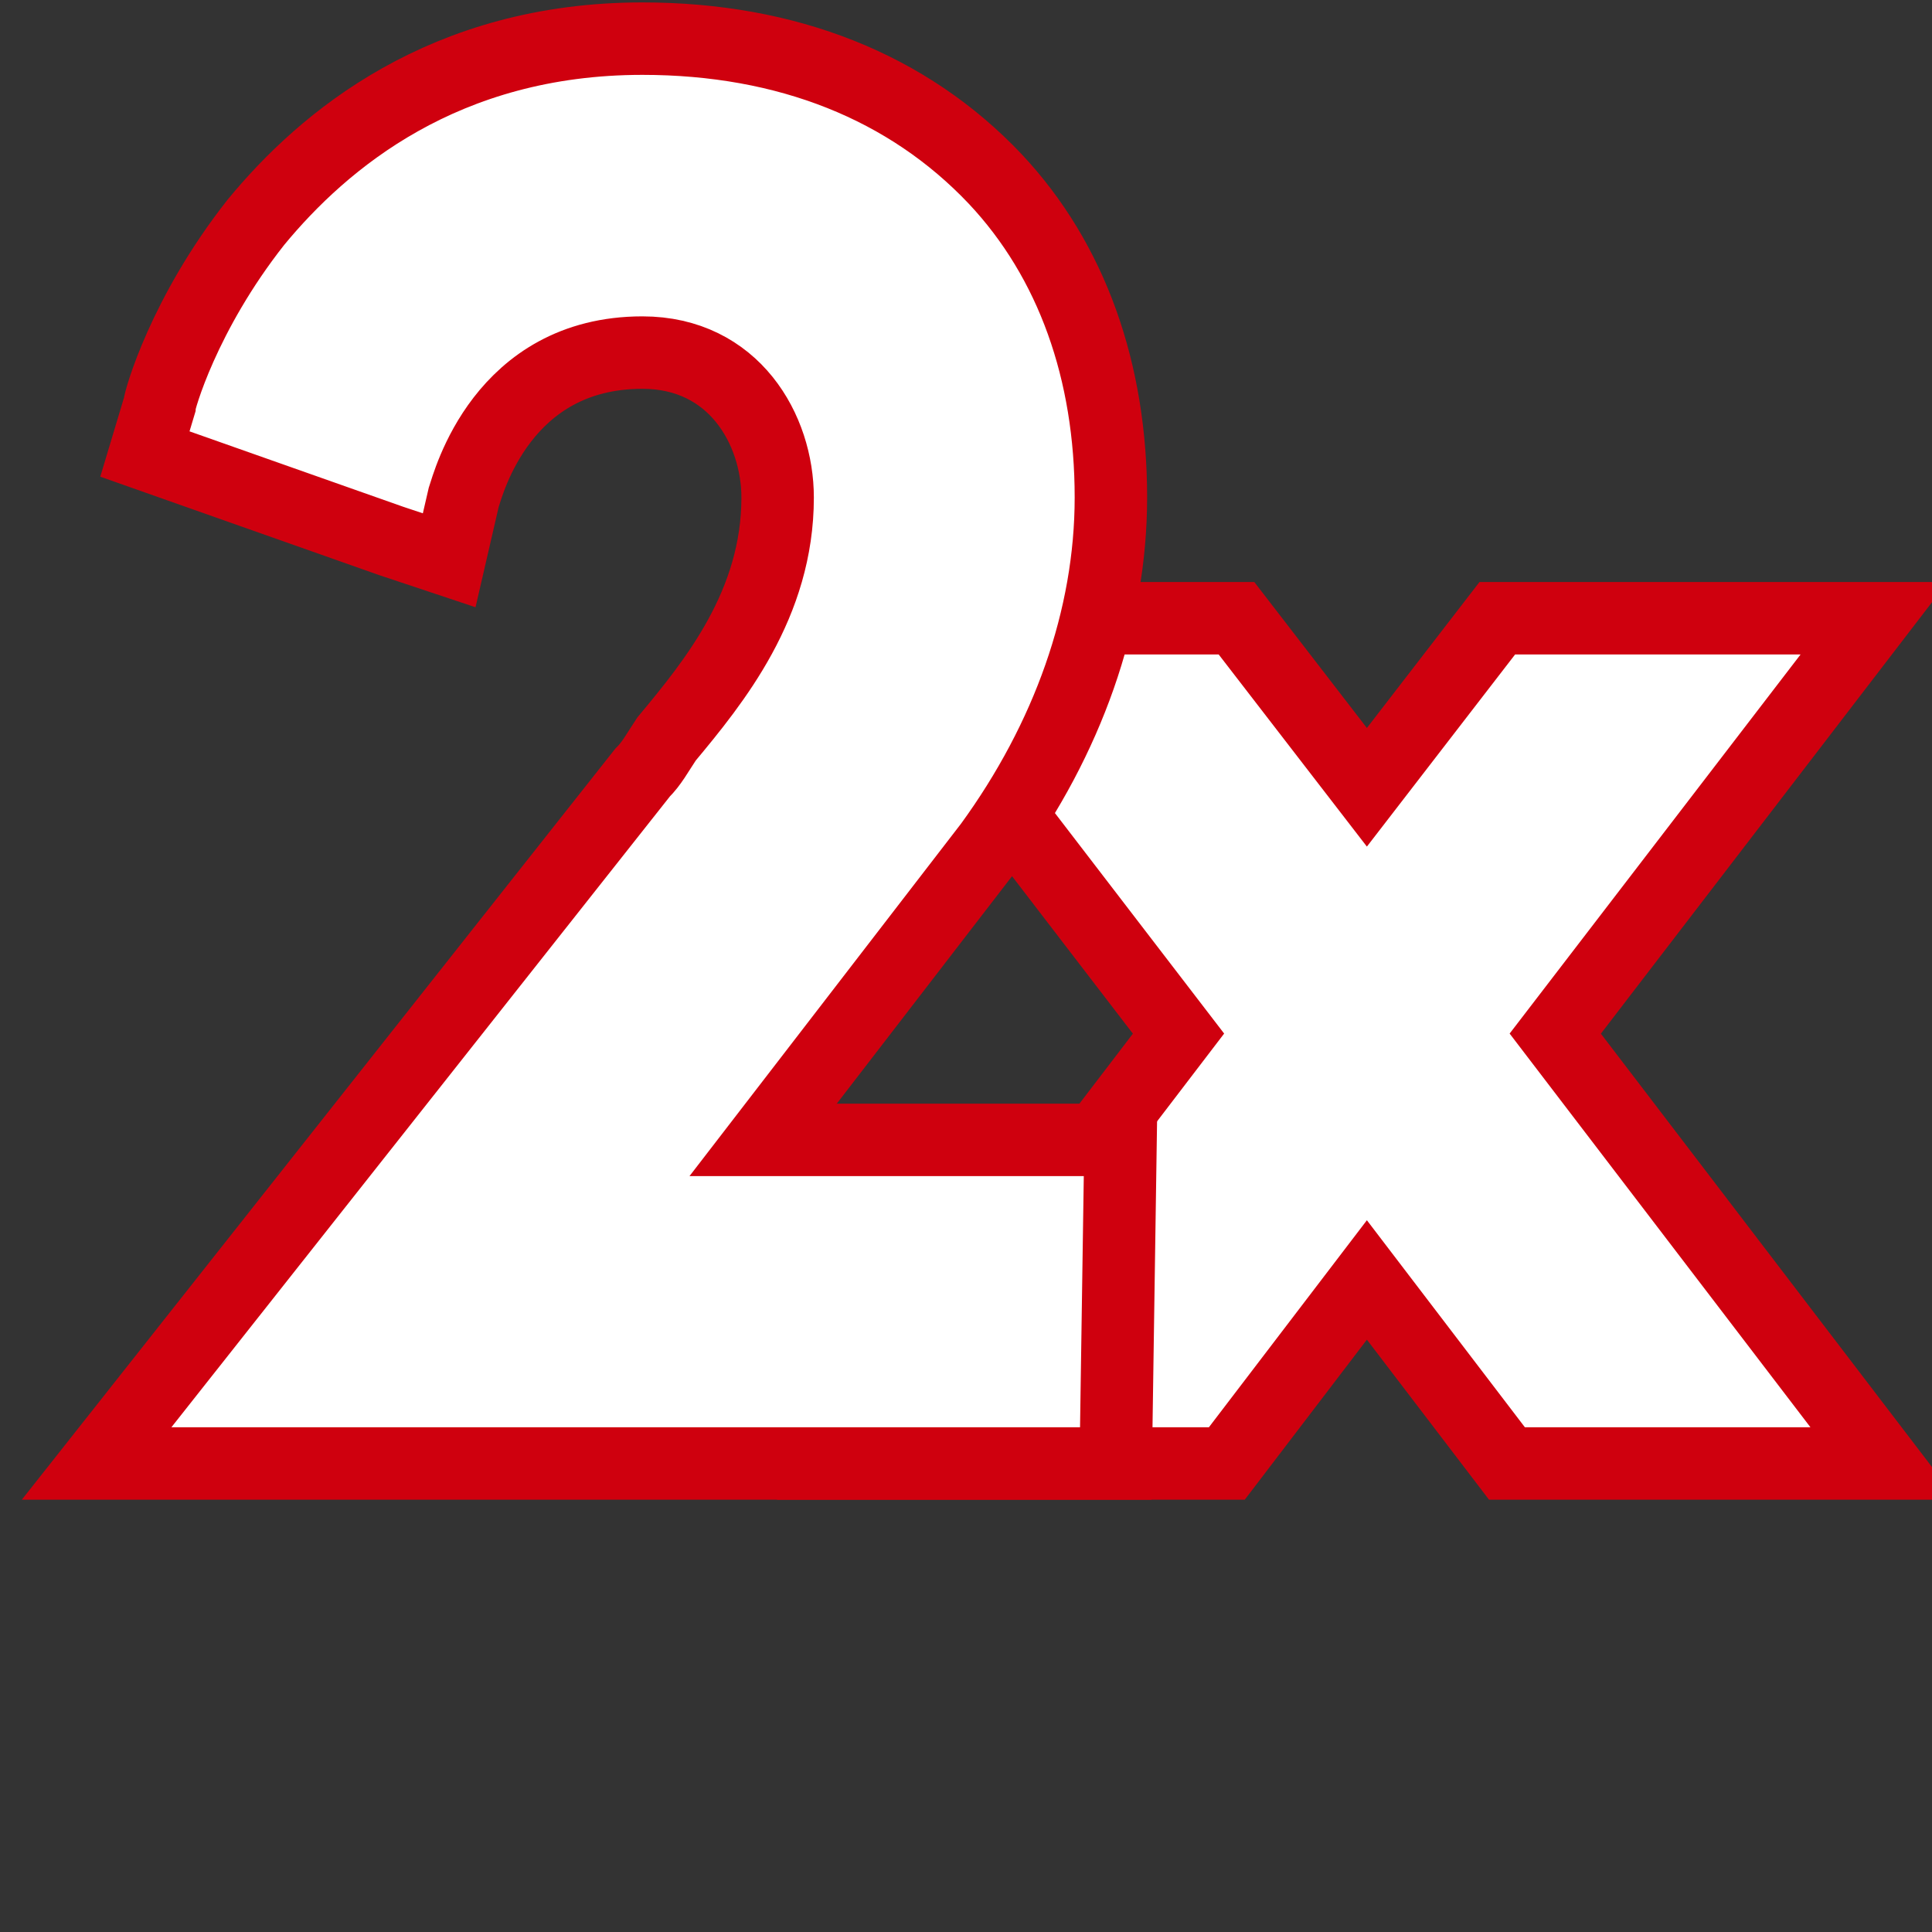
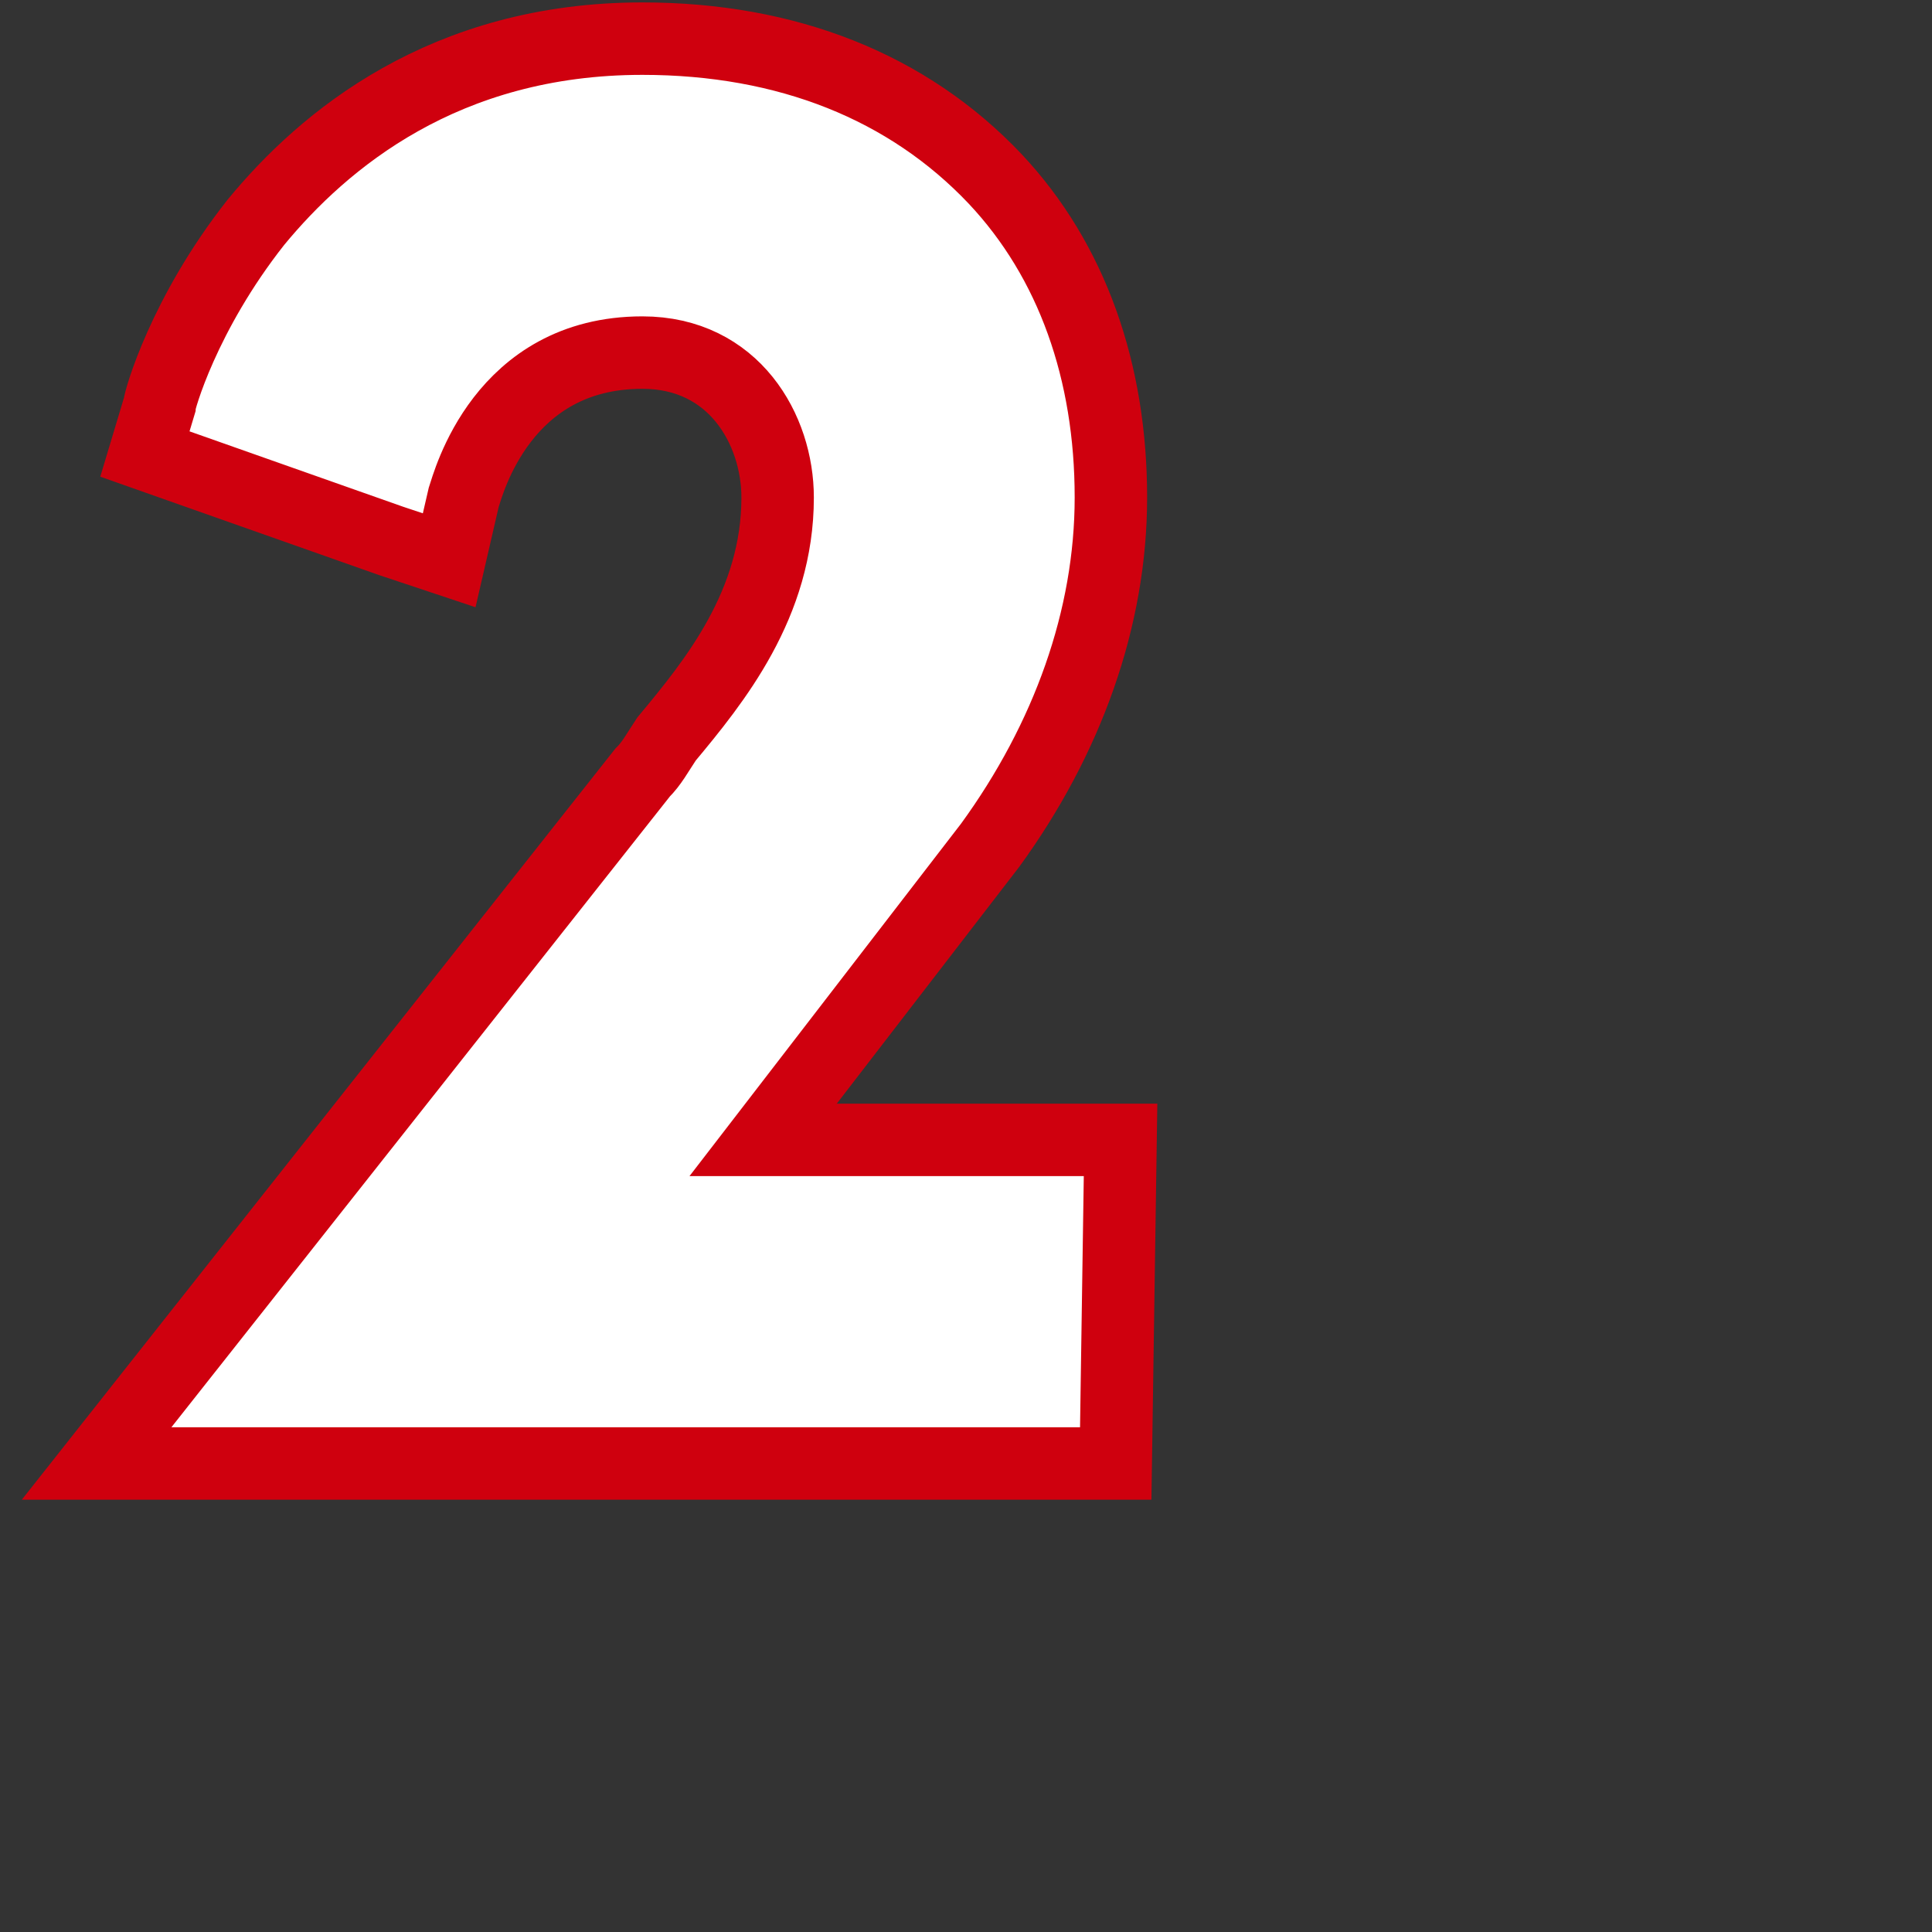
<svg xmlns="http://www.w3.org/2000/svg" version="1.1" id="Layer_1" x="0px" y="0px" viewBox="0 0 40 40" style="enable-background:new 0 0 40 40;" xml:space="preserve">
  <rect x="0" y="0" width="40" height="40" fill="#333333" stroke="none" />
  <title>icon_2x</title>
  <g id="Page-1" stroke="none" stroke-width="1" fill="none" fill-rule="evenodd">
    <g id="icon_2x" transform="translate(2, 0)" fill="#FFFFFF" fill-rule="nonzero" stroke="#CF000E" stroke-width="1.5">
-       <polygon id="Path" points="37 30.3 29.2 30.3 26.3 26.5 23.4 30.3 15.6 30.3 22.4 21.4 15.8 12.8 23.6 12.8 26.3 16.3 29 12.8 36.8 12.8 30.2 21.4" />
      <path d="M21.1,30.3 L0,30.3 L11.3,16 C11.5,15.8 11.6,15.6 11.8,15.3 C12.8,14.1 14.1,12.5 14.1,10.3 C14.1,8.9 13.2,7.3 11.3,7.3 C8.4,7.3 7.7,10 7.6,10.3 L7.3,11.6 L6.1,11.2 L1,9.4 L1.3,8.4 C1.3,8.3 1.8,6.5 3.3,4.6 C4.7,2.9 7.2,0.8 11.3,0.8 C14.3,0.8 16.8,1.8 18.6,3.7 C20.2,5.4 21,7.7 21,10.3 C21,12.8 20.1,15.3 18.5,17.5 L18.5,17.5 L13.8,23.6 L21.2,23.6 L21.1,30.3 L21.1,30.3 Z" id="Path" />
    </g>
  </g>
</svg>